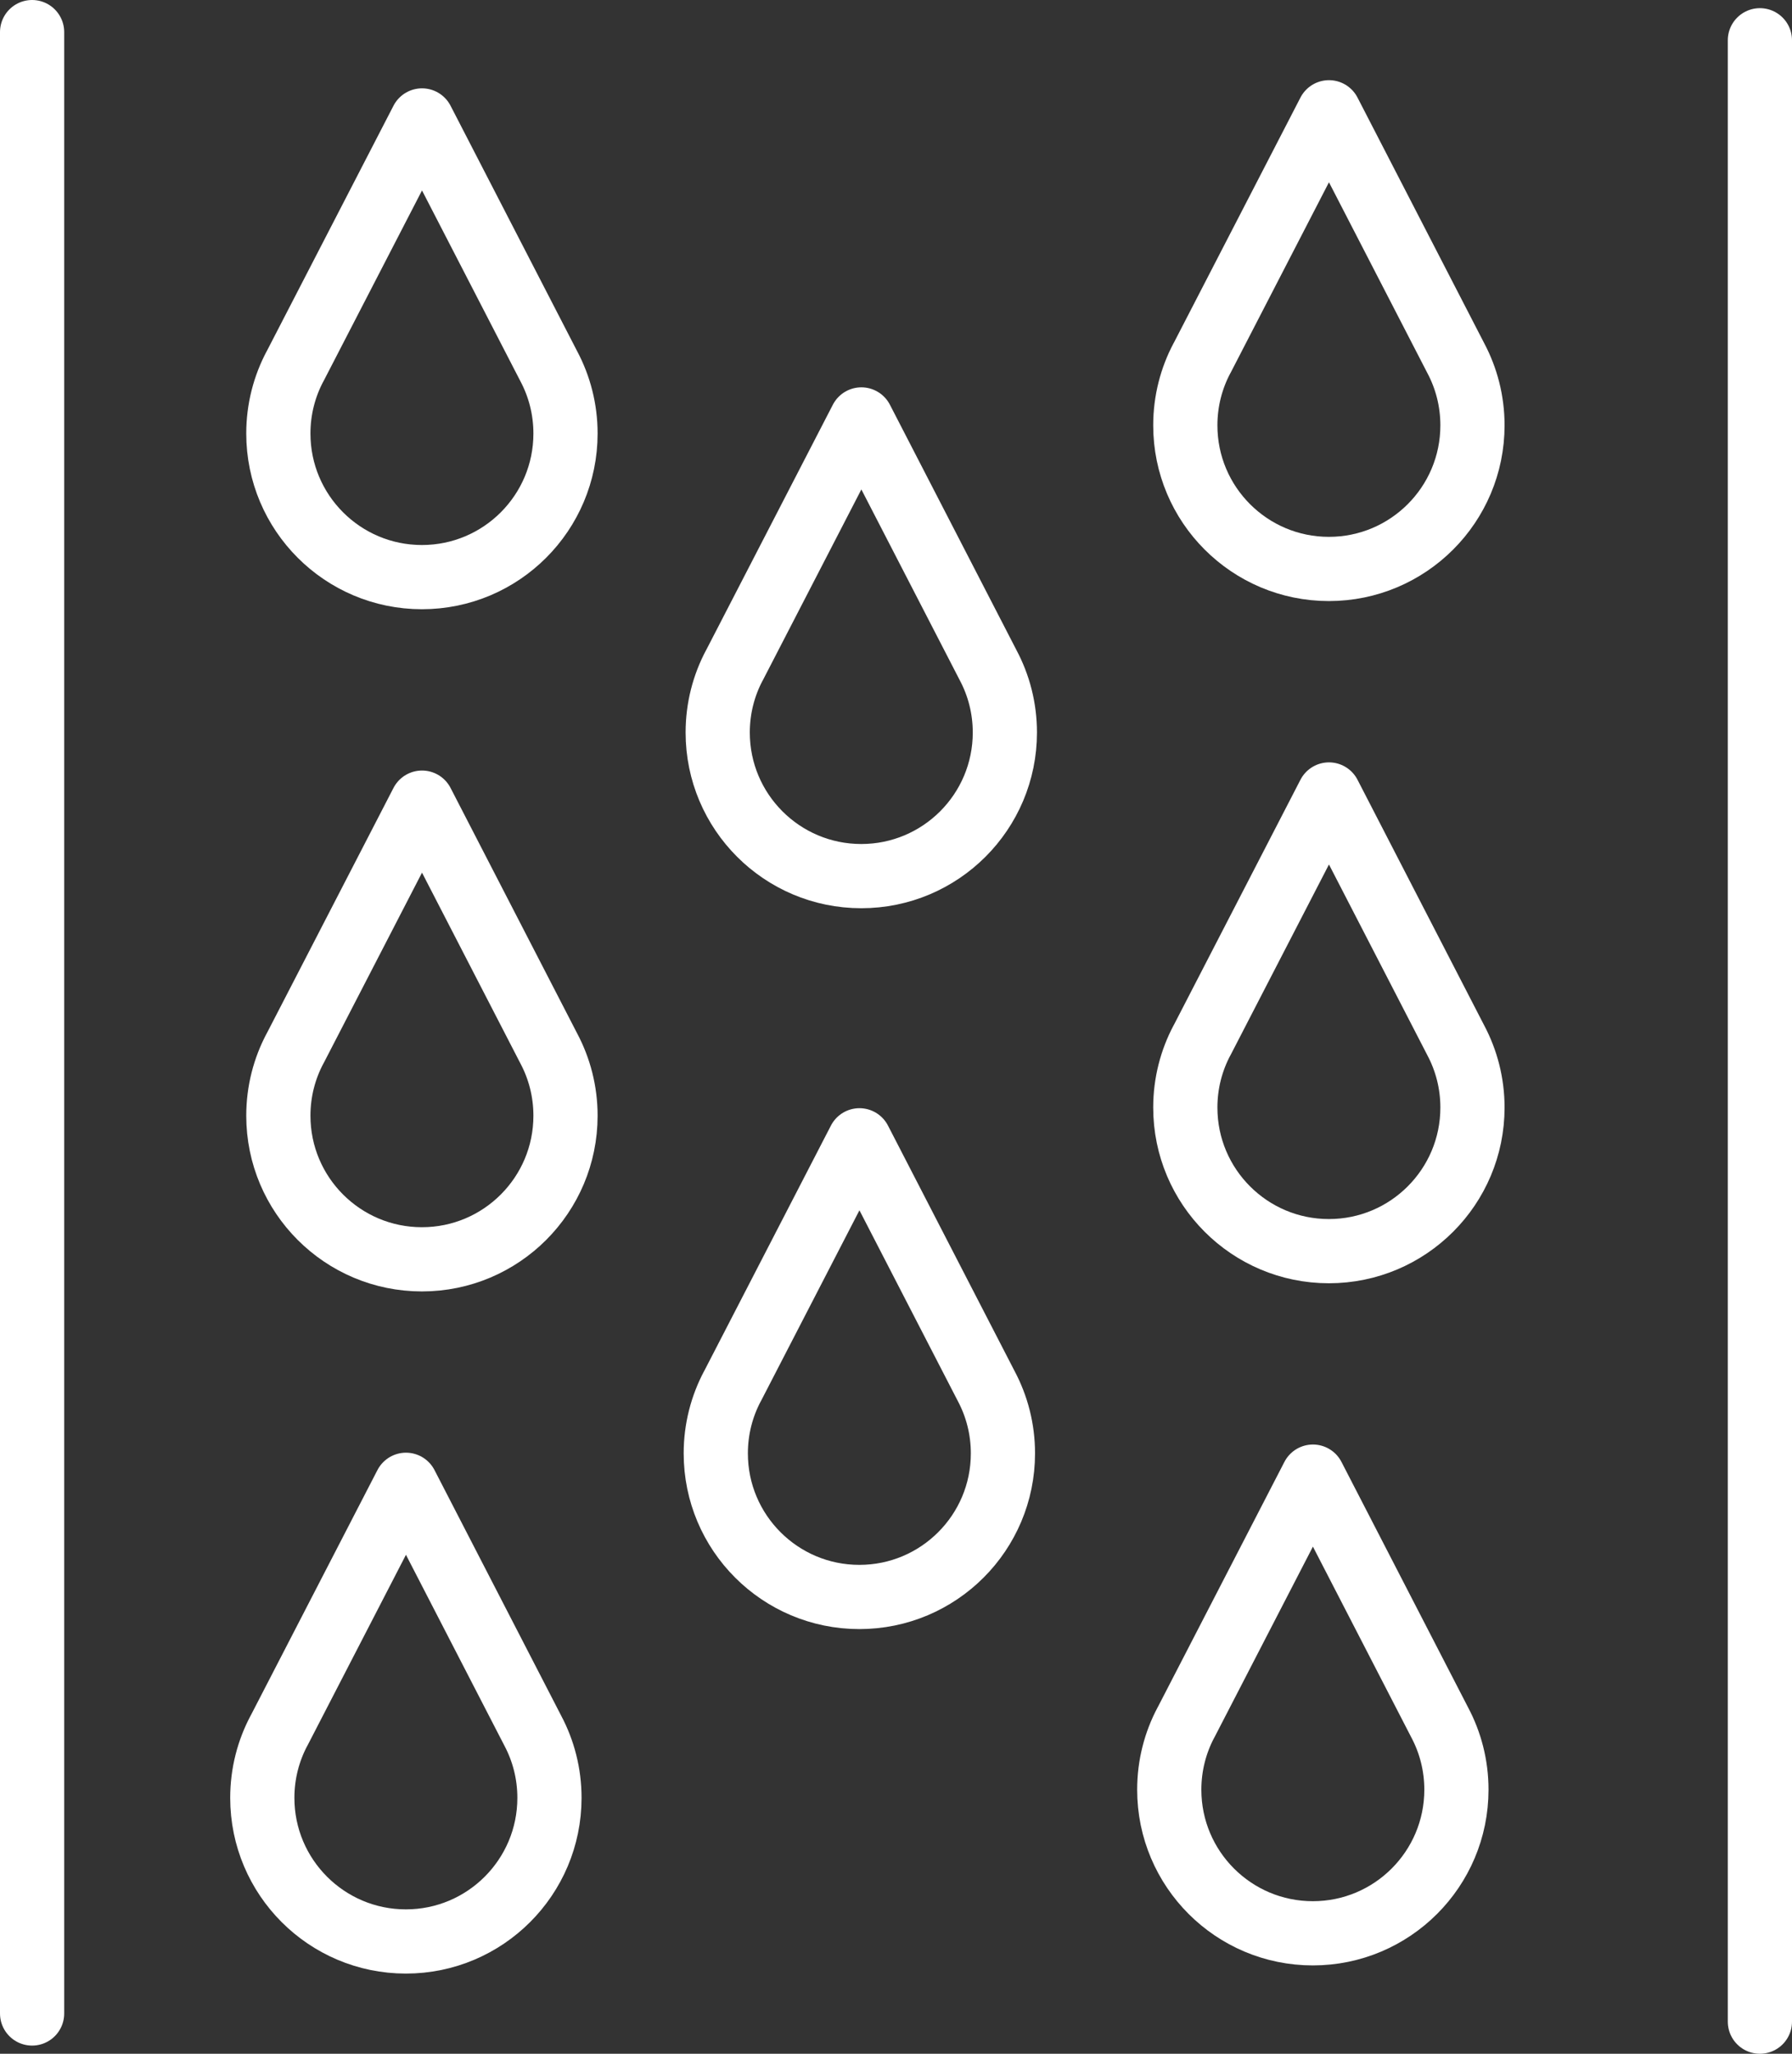
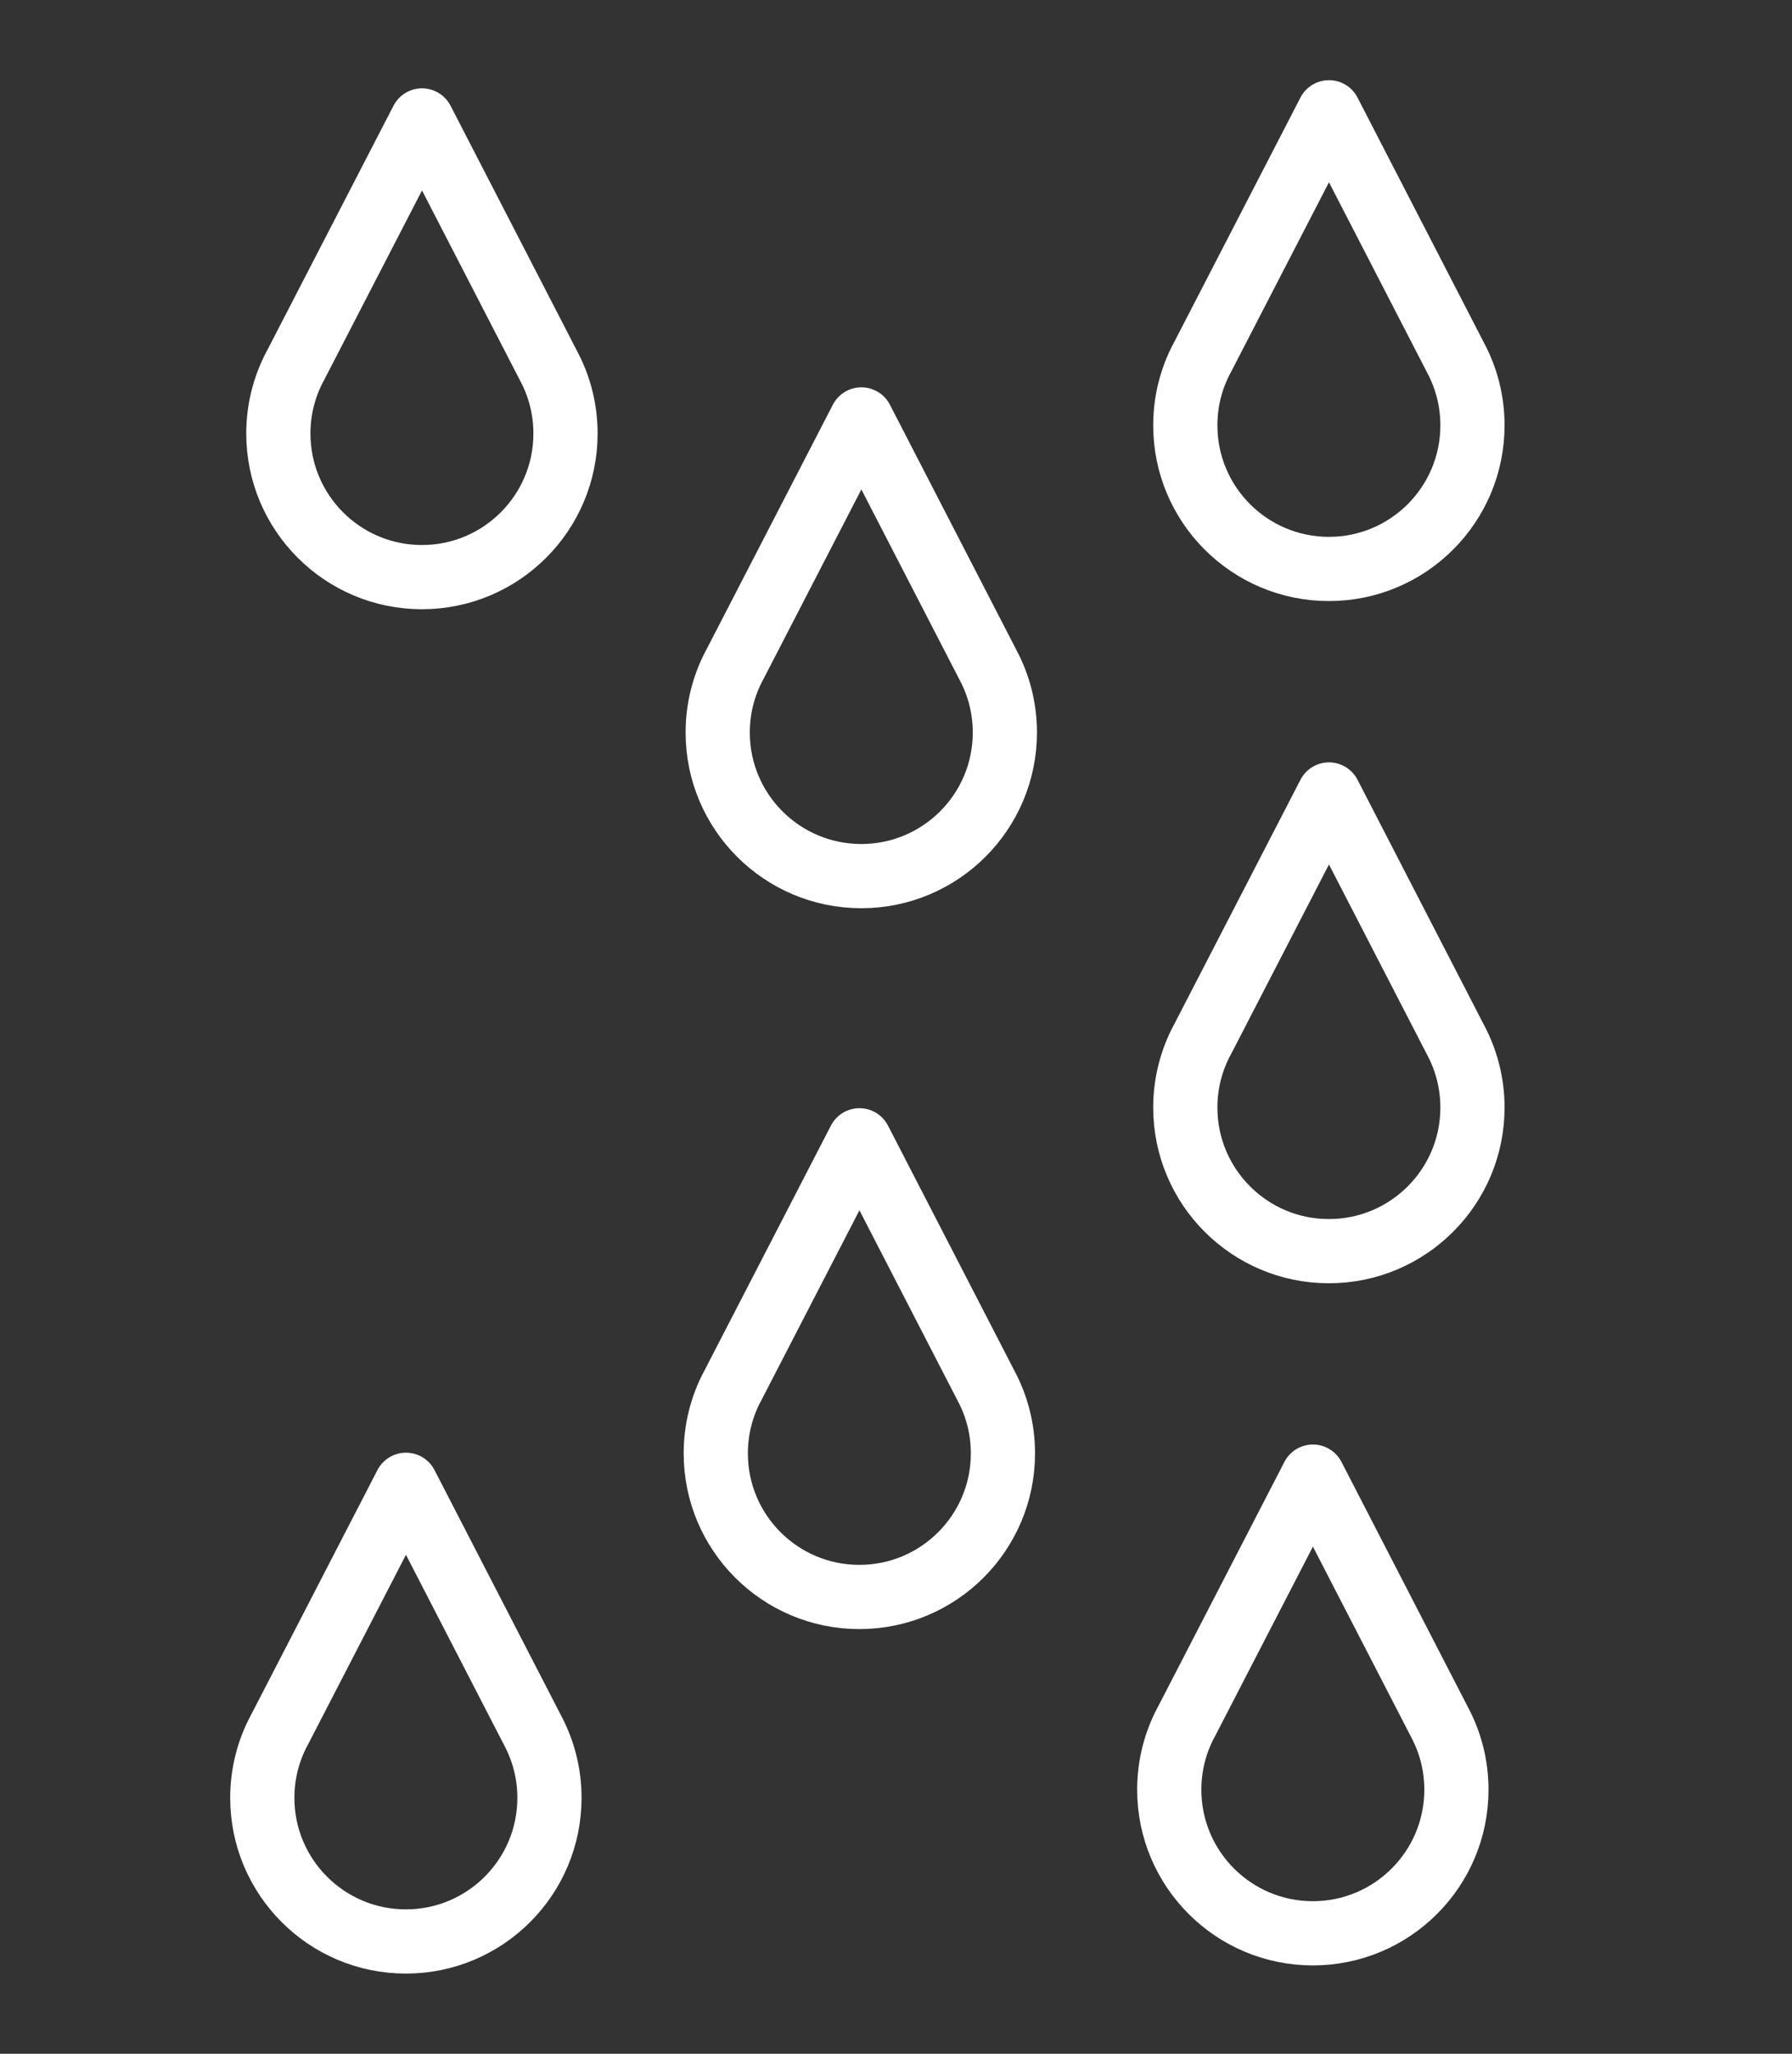
<svg xmlns="http://www.w3.org/2000/svg" id="a" data-name="Layer 2" viewBox="0 0 390.78 447.78">
  <rect x="0" y="0" width="390.78" height="447.78" fill="#333333" stroke="none" />
  <defs>
    <style>
      .b {
        stroke-linecap: round;
        stroke-miterlimit: 10;
      }

      .b, .c {
        fill: none;
        stroke: #fff;
        stroke-width: 14px;
      }

      .c {
        stroke-linejoin: round;
      }
    </style>
  </defs>
-   <line class="b" x1="7" y1="7" x2="7" y2="439" />
  <path class="c" d="m159.74,302.2c-2.33,4.38-3.65,9.37-3.65,14.68,0,17.29,14.02,31.31,31.31,31.31s31.31-14.02,31.31-31.31c0-5.31-1.32-10.3-3.65-14.68l-27.64-53.58-27.67,53.58h0Z" />
  <path class="c" d="m60.85,377.31c-2.33,4.38-3.65,9.37-3.65,14.68,0,17.29,14.02,31.31,31.31,31.31s31.31-14.02,31.31-31.31c0-5.31-1.32-10.3-3.65-14.68l-27.64-53.58-27.67,53.58h0Z" />
-   <path class="c" d="m64.35,228.58c-2.33,4.38-3.65,9.37-3.65,14.68,0,17.29,14.02,31.31,31.31,31.31s31.31-14.02,31.31-31.31c0-5.31-1.32-10.3-3.65-14.68l-27.64-53.58-27.67,53.58h0Z" />
  <path class="c" d="m64.35,79.84c-2.33,4.38-3.65,9.37-3.65,14.68,0,17.29,14.02,31.31,31.31,31.31s31.31-14.02,31.31-31.31c0-5.31-1.32-10.3-3.65-14.68l-27.64-53.58-27.67,53.58h0Z" />
  <path class="c" d="m258.63,375.53c-2.33,4.38-3.65,9.37-3.65,14.68,0,17.29,14.02,31.31,31.31,31.31s31.31-14.02,31.31-31.31c0-5.31-1.32-10.3-3.65-14.68l-27.64-53.58-27.67,53.58h0Z" />
  <path class="c" d="m262.13,226.8c-2.33,4.38-3.65,9.37-3.65,14.68,0,17.29,14.02,31.31,31.31,31.31s31.31-14.02,31.31-31.31c0-5.31-1.32-10.3-3.65-14.68l-27.64-53.58-27.67,53.58h0Z" />
  <path class="c" d="m262.13,78.06c-2.33,4.38-3.65,9.37-3.65,14.68,0,17.29,14.02,31.31,31.31,31.31s31.31-14.02,31.31-31.31c0-5.31-1.32-10.3-3.65-14.68l-27.64-53.58-27.67,53.58h0Z" />
  <path class="c" d="m160.16,145.03c-2.33,4.38-3.65,9.37-3.65,14.68,0,17.29,14.02,31.31,31.31,31.31s31.31-14.02,31.31-31.31c0-5.31-1.32-10.3-3.65-14.68l-27.64-53.58-27.67,53.58h0Z" />
-   <line class="b" x1="383.78" y1="8.78" x2="383.78" y2="440.78" />
</svg>